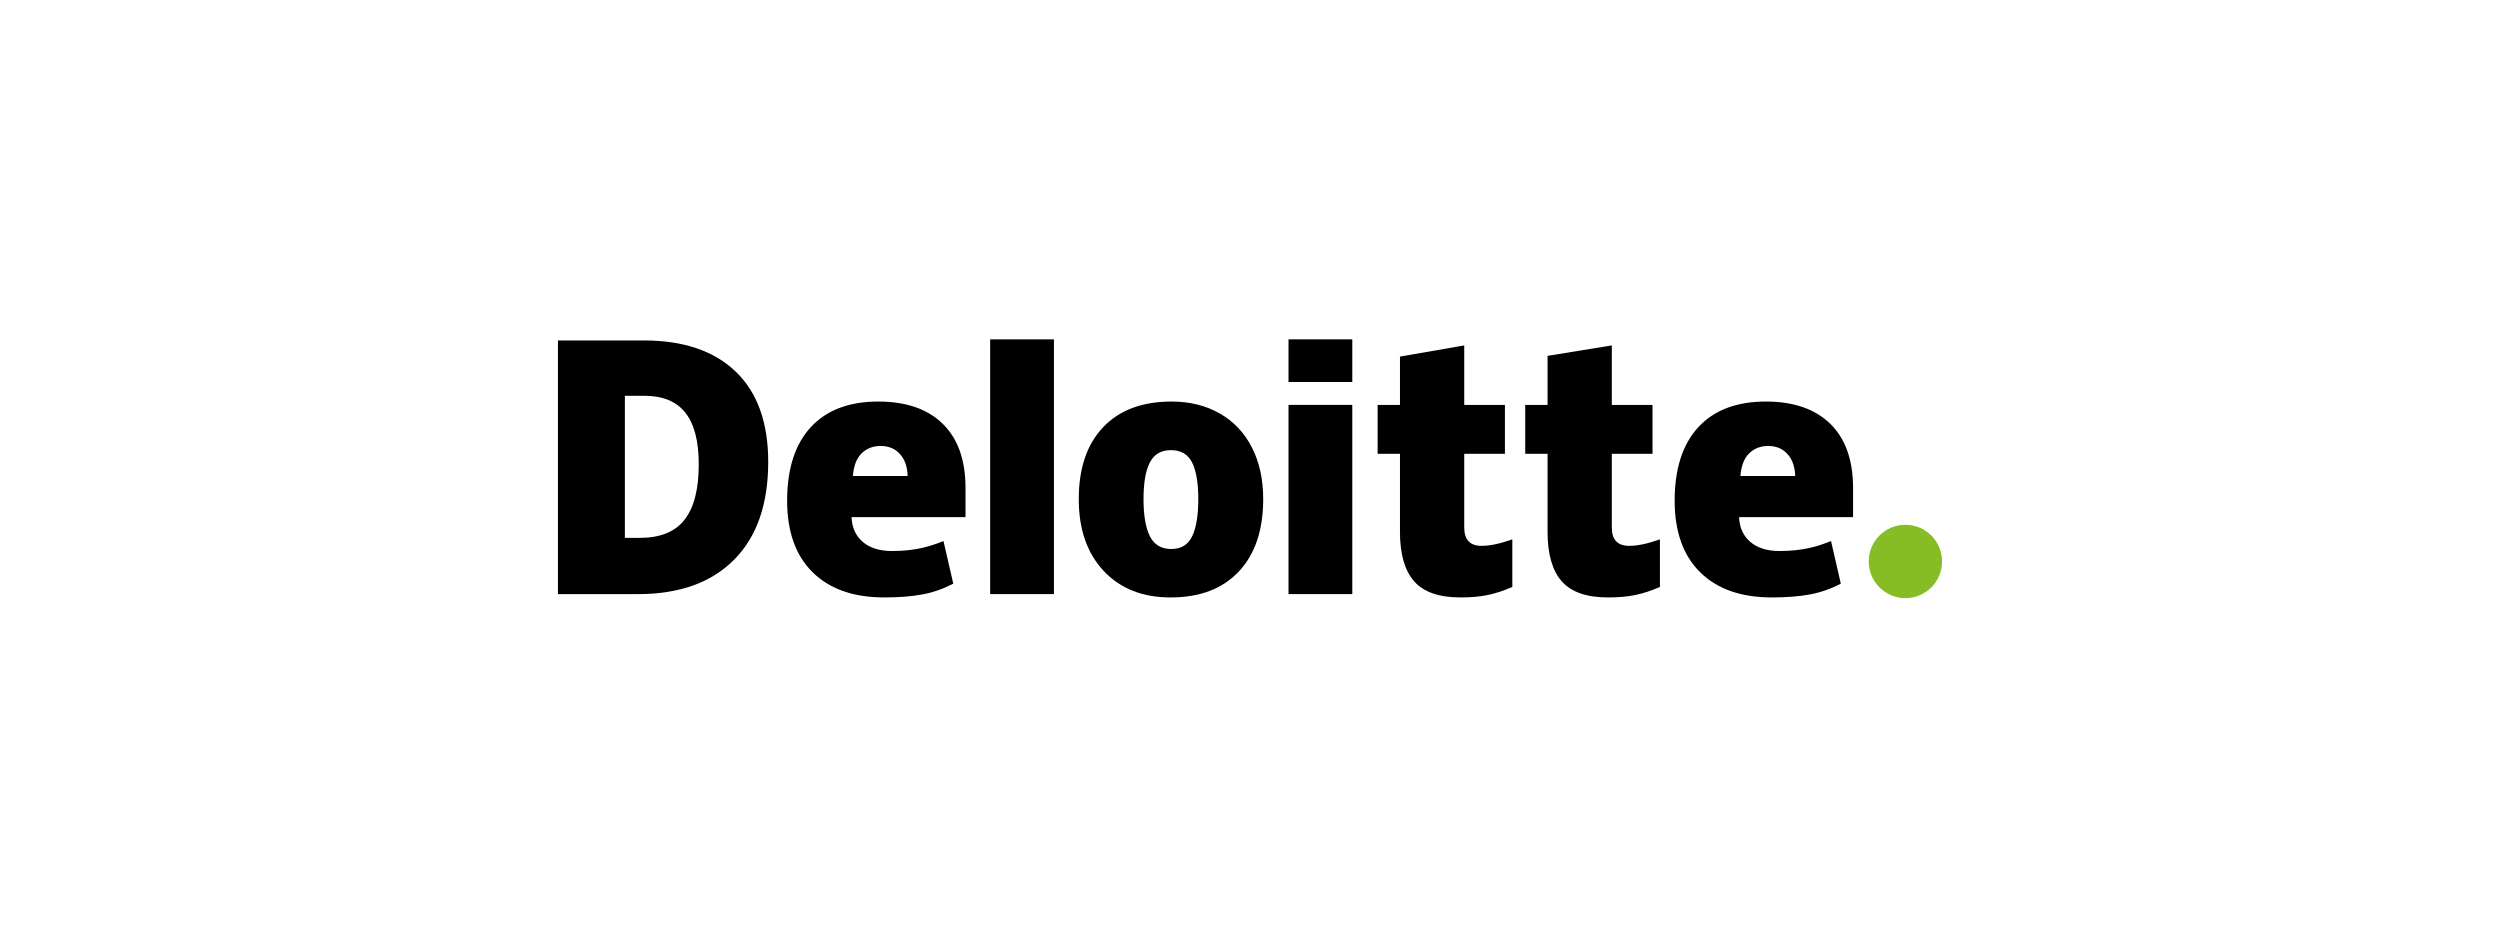
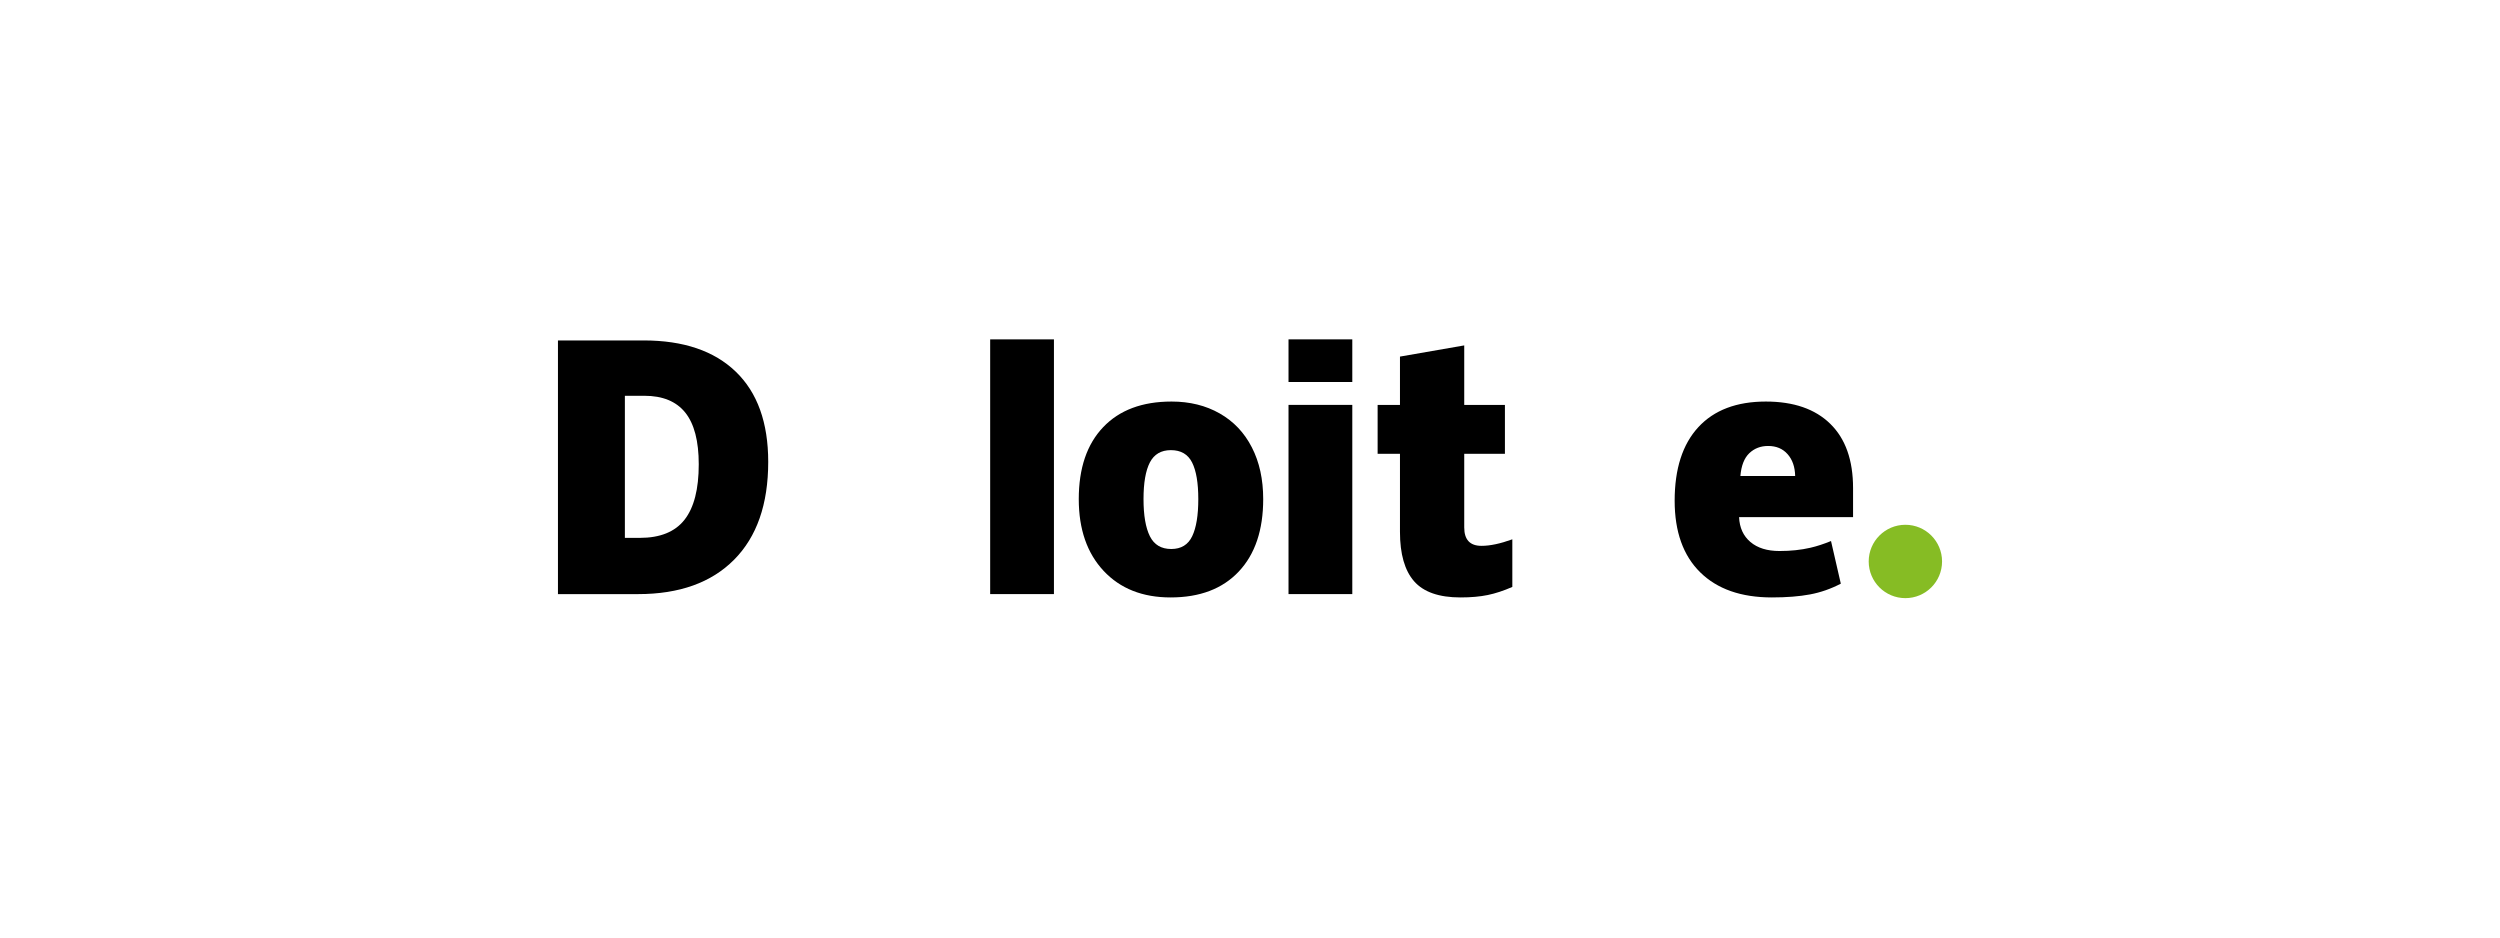
<svg xmlns="http://www.w3.org/2000/svg" width="160" height="60" viewBox="0 0 160 60" fill="none">
  <path d="M119.597 35.934C119.597 34.638 120.649 33.586 121.944 33.586C123.241 33.586 124.292 34.638 124.292 35.934C124.292 37.23 123.241 38.281 121.944 38.281C120.649 38.281 119.597 37.23 119.597 35.934Z" fill="#86BC24" />
  <path d="M44.72 29.716C44.72 28.229 44.433 27.126 43.858 26.407C43.282 25.689 42.411 25.33 41.239 25.33H39.992V34.424H40.946C42.248 34.424 43.202 34.038 43.809 33.264C44.416 32.491 44.72 31.308 44.72 29.716ZM49.166 29.561C49.166 32.27 48.437 34.358 46.981 35.823C45.524 37.289 43.477 38.023 40.837 38.023H35.709V21.788H41.195C43.74 21.788 45.705 22.454 47.089 23.787C48.473 25.12 49.166 27.044 49.166 29.561Z" fill="black" />
  <path d="M63.371 38.022H67.452V21.72H63.371V38.022Z" fill="black" />
  <path d="M73.185 31.942C73.185 32.981 73.321 33.774 73.592 34.319C73.864 34.864 74.319 35.136 74.959 35.136C75.592 35.136 76.04 34.864 76.3 34.319C76.561 33.774 76.691 32.981 76.691 31.942C76.691 30.908 76.559 30.128 76.295 29.601C76.03 29.073 75.578 28.809 74.938 28.809C74.311 28.809 73.864 29.072 73.592 29.595C73.321 30.119 73.185 30.901 73.185 31.942ZM80.845 31.942C80.845 33.922 80.326 35.467 79.285 36.574C78.245 37.682 76.789 38.236 74.917 38.236C73.123 38.236 71.694 37.67 70.633 36.537C69.572 35.404 69.041 33.872 69.041 31.942C69.041 29.967 69.561 28.433 70.602 27.34C71.642 26.246 73.102 25.699 74.981 25.699C76.142 25.699 77.169 25.952 78.059 26.459C78.949 26.965 79.637 27.689 80.12 28.634C80.604 29.577 80.845 30.68 80.845 31.942Z" fill="black" />
  <path d="M82.465 38.022H86.547V31.783V25.913H82.465V38.022Z" fill="black" />
  <path d="M82.465 24.448H86.547V21.719H82.465V24.448Z" fill="black" />
  <path d="M94.816 34.934C95.367 34.934 96.023 34.794 96.789 34.516V37.563C96.238 37.805 95.715 37.978 95.218 38.081C94.721 38.184 94.137 38.236 93.469 38.236C92.099 38.236 91.111 37.892 90.505 37.204C89.901 36.517 89.598 35.461 89.598 34.036V29.044H88.168V25.914H89.598V22.822L93.711 22.106V25.914H96.315V29.044H93.711V33.758C93.711 34.542 94.079 34.934 94.816 34.934Z" fill="black" />
-   <path d="M104.262 34.934C104.813 34.934 105.469 34.794 106.235 34.516V37.563C105.685 37.805 105.161 37.978 104.664 38.081C104.166 38.184 103.585 38.236 102.915 38.236C101.545 38.236 100.557 37.892 99.952 37.204C99.347 36.517 99.044 35.461 99.044 34.036V29.044H97.614V25.914H99.044V22.775L103.156 22.106V25.914H105.761V29.044H103.156V33.758C103.156 34.542 103.525 34.934 104.262 34.934Z" fill="black" />
  <path d="M111.385 30.466C111.44 29.803 111.63 29.317 111.953 29.007C112.278 28.697 112.679 28.542 113.159 28.542C113.682 28.542 114.097 28.716 114.406 29.067C114.716 29.415 114.878 29.882 114.891 30.466H111.385ZM117.14 27.127C116.17 26.175 114.794 25.699 113.013 25.699C111.142 25.699 109.701 26.246 108.692 27.34C107.683 28.434 107.178 30.003 107.178 32.048C107.178 34.028 107.724 35.555 108.812 36.627C109.901 37.699 111.43 38.236 113.4 38.236C114.345 38.236 115.159 38.171 115.841 38.043C116.519 37.916 117.176 37.686 117.812 37.355L117.185 34.626C116.723 34.815 116.282 34.96 115.866 35.056C115.266 35.195 114.607 35.265 113.89 35.265C113.103 35.265 112.482 35.073 112.027 34.688C111.572 34.303 111.329 33.772 111.301 33.095H118.596V31.236C118.596 29.447 118.111 28.077 117.14 27.127Z" fill="black" />
-   <path d="M54.582 30.466C54.638 29.803 54.827 29.317 55.151 29.007C55.475 28.697 55.876 28.542 56.357 28.542C56.878 28.542 57.294 28.716 57.603 29.067C57.914 29.415 58.075 29.882 58.089 30.466H54.582ZM60.338 27.127C59.367 26.175 57.992 25.699 56.211 25.699C54.338 25.699 52.899 26.246 51.89 27.34C50.881 28.434 50.376 30.003 50.376 32.048C50.376 34.028 50.92 35.555 52.01 36.627C53.098 37.699 54.627 38.236 56.597 38.236C57.543 38.236 58.356 38.171 59.038 38.043C59.717 37.916 60.373 37.686 61.01 37.355L60.382 34.626C59.92 34.815 59.48 34.96 59.064 35.056C58.462 35.195 57.804 35.265 57.087 35.265C56.301 35.265 55.679 35.073 55.224 34.688C54.768 34.303 54.526 33.772 54.499 33.095H61.793V31.236C61.793 29.447 61.308 28.077 60.338 27.127Z" fill="black" />
</svg>